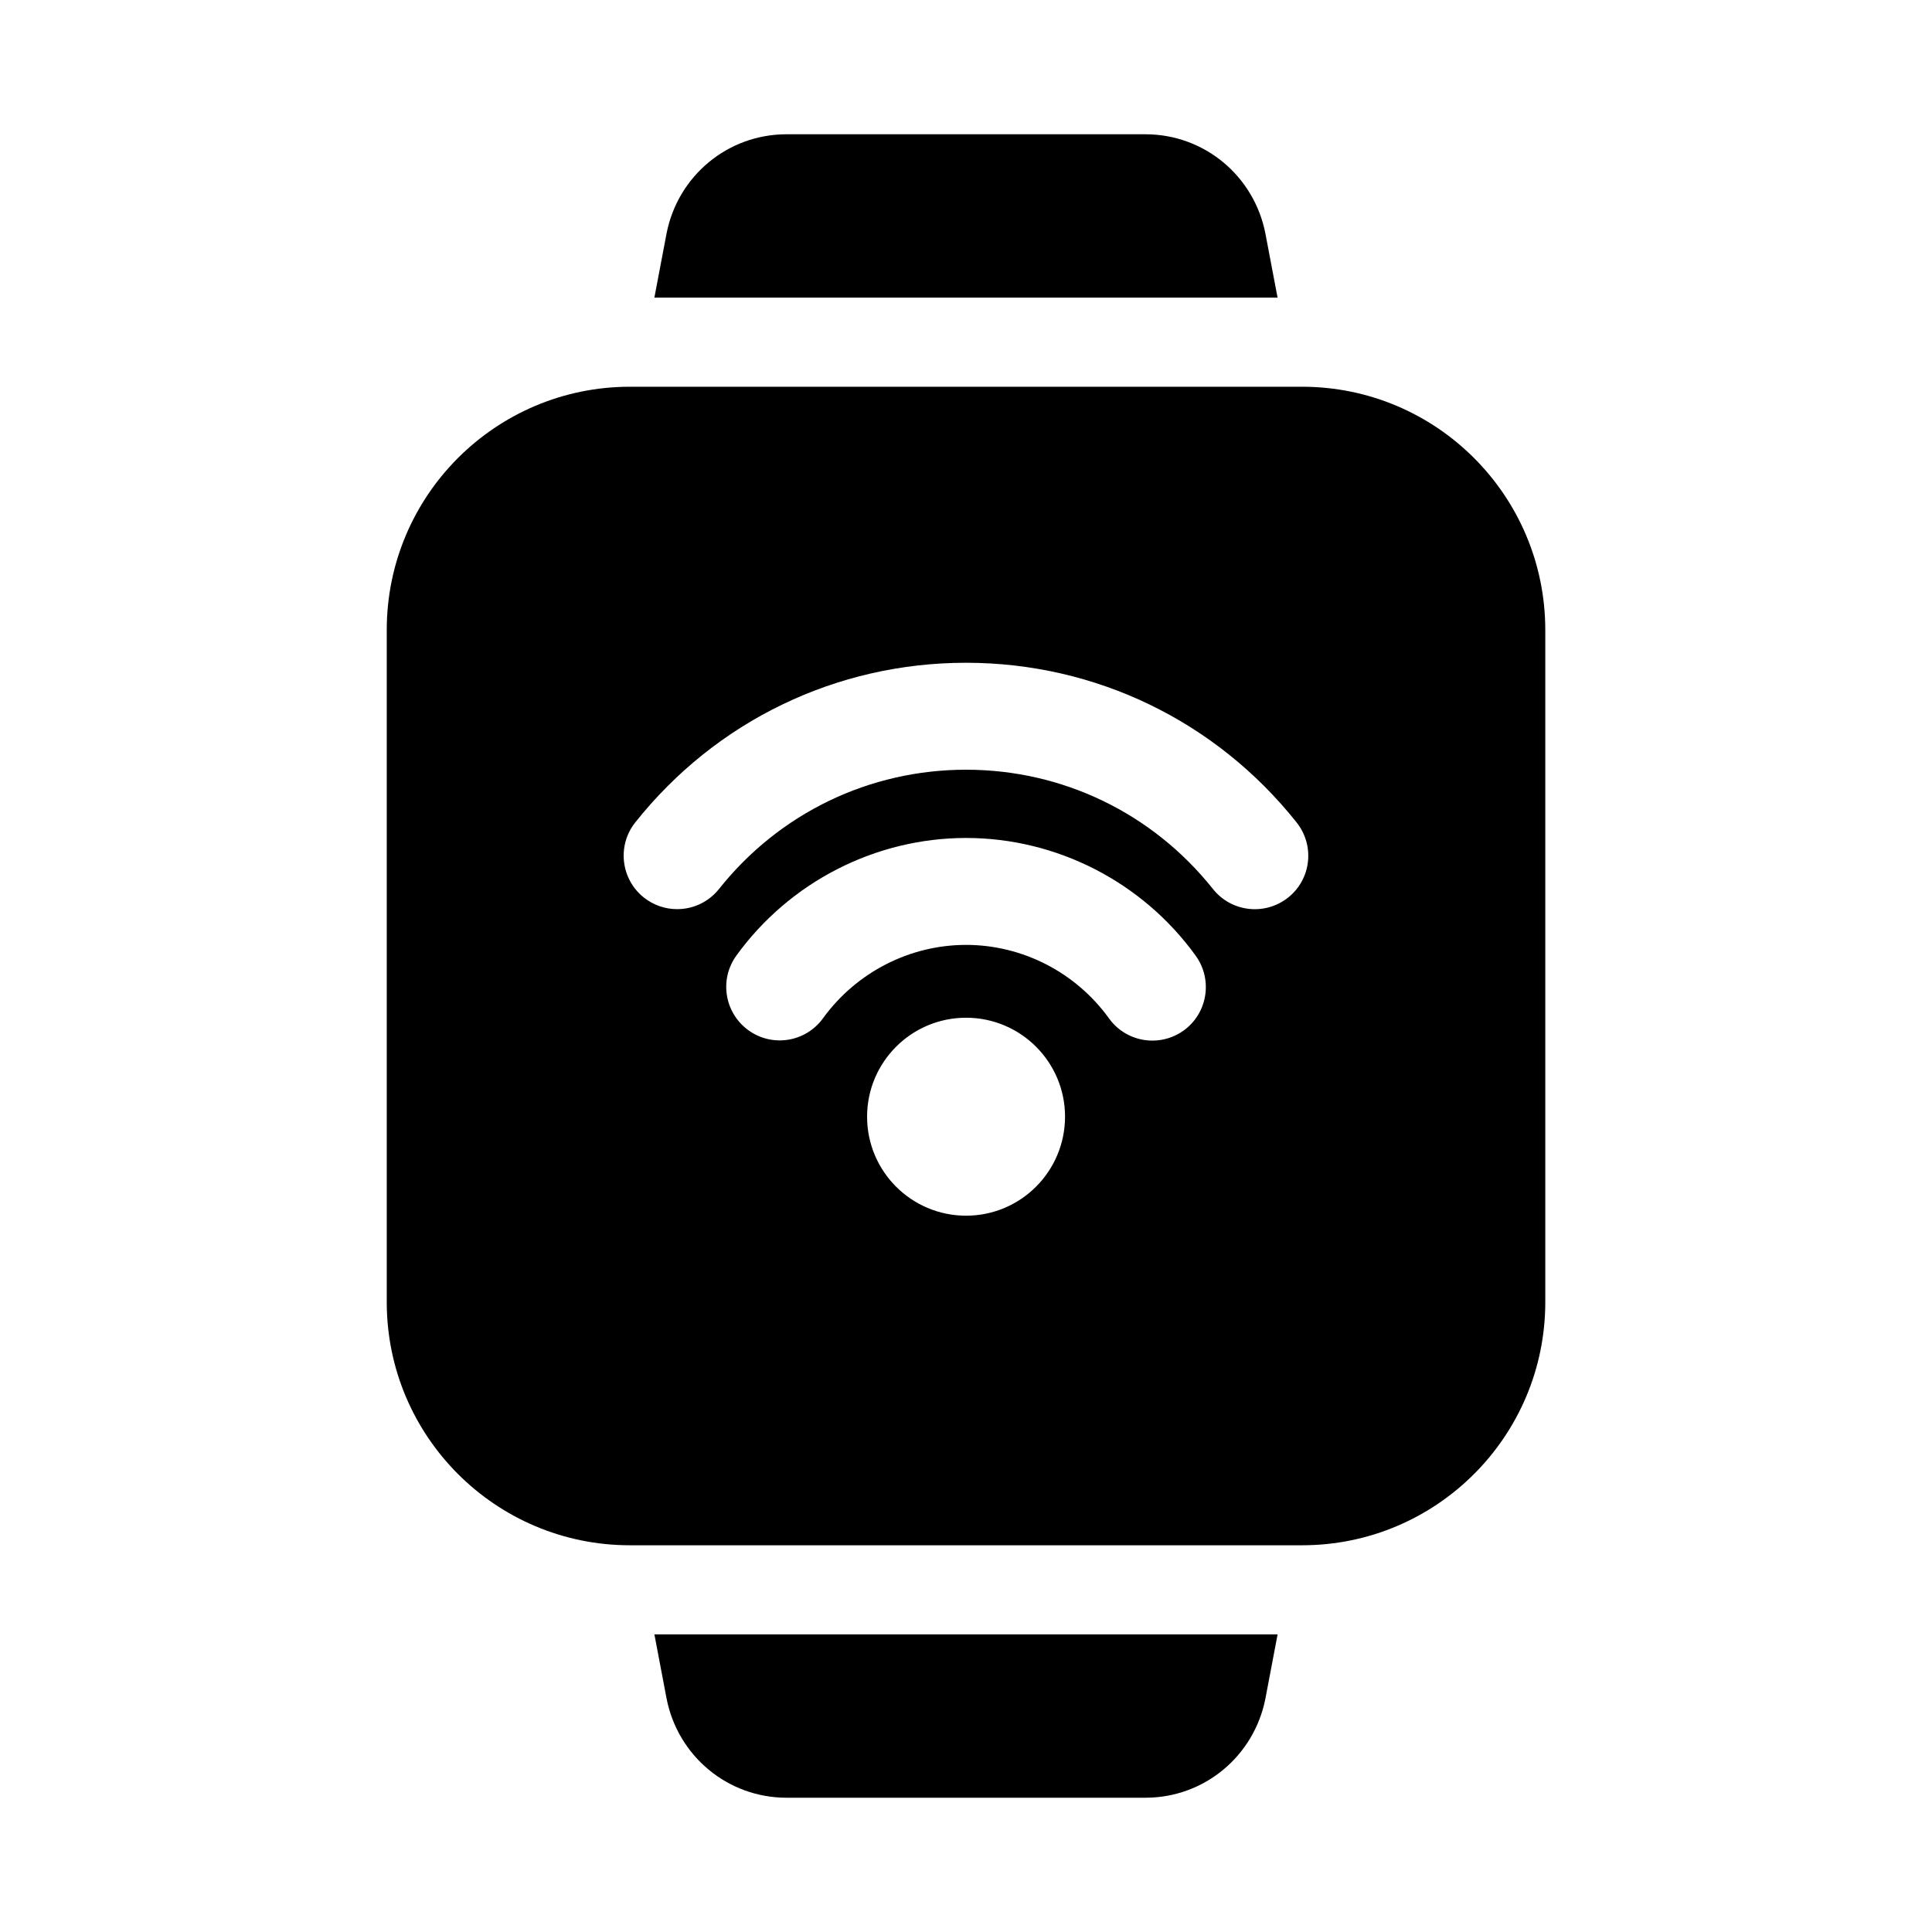
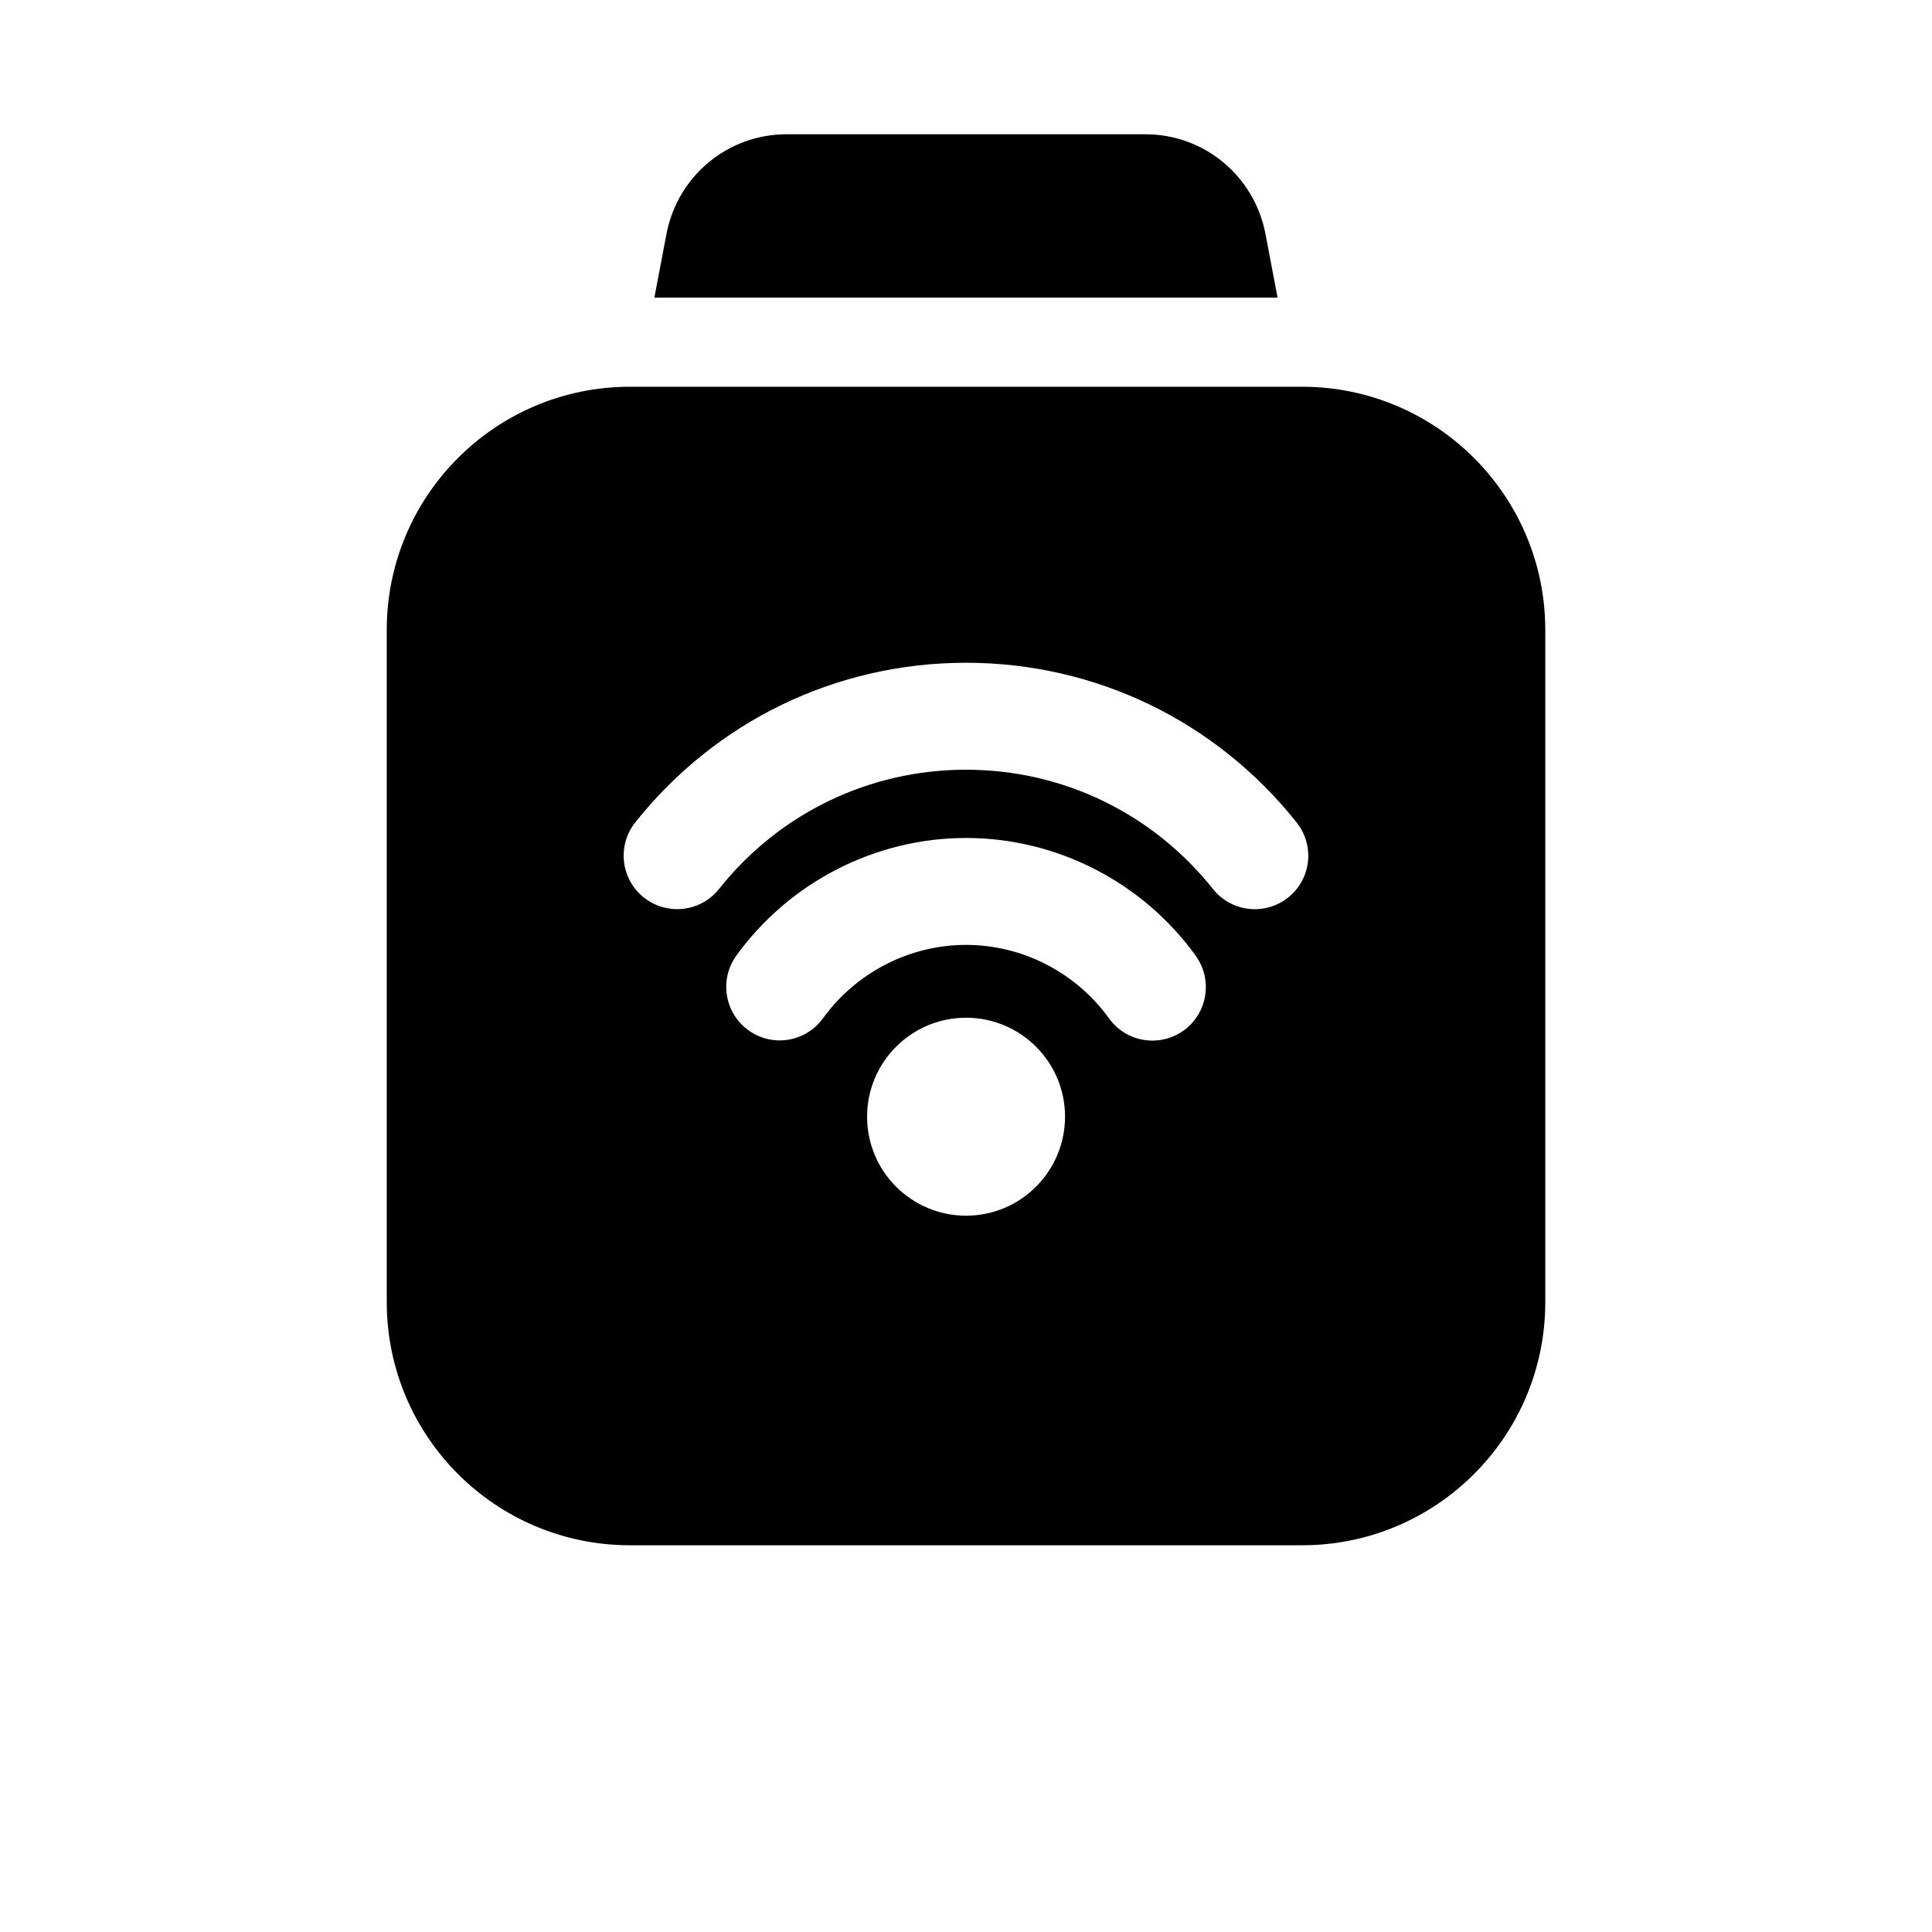
<svg xmlns="http://www.w3.org/2000/svg" fill="#000000" width="800px" height="800px" version="1.1" viewBox="144 144 512 512">
  <g>
-     <path d="m317.42 577.12 3.227 17.004c2.992 15.273 16.215 26.293 31.805 26.293h95.094c15.586 0 28.812-11.02 31.805-26.293l3.227-17.004z" />
    <path d="m482.57 222.88-3.227-17.004c-2.992-15.273-16.215-26.293-31.801-26.293h-95.094c-15.586 0-28.812 11.02-31.805 26.293l-3.227 17.004z" />
    <path d="m489.05 246.49h-178.1c-35.598 0-64.457 28.859-64.457 64.457v178.11c0 35.598 28.859 64.457 64.457 64.457h178.11c35.598 0 64.457-28.859 64.457-64.457v-178.11c-0.016-35.598-28.875-64.457-64.473-64.457zm-89.031 219.68c-14.484 0-26.23-11.746-26.23-26.23s11.746-26.23 26.23-26.23 26.23 11.746 26.23 26.23c-0.02 14.484-11.746 26.23-26.23 26.23zm57.652-49.059c-2.504 1.793-5.414 2.66-8.266 2.66-4.41 0-8.754-2.047-11.508-5.887-8.785-12.188-22.938-19.477-37.879-19.477-14.926 0-29.094 7.273-37.91 19.445-4.582 6.328-13.43 7.777-19.789 3.164-6.328-4.598-7.762-13.445-3.164-19.789 14.121-19.508 36.871-31.156 60.867-31.156 24.027 0 46.793 11.684 60.883 31.25 4.543 6.359 3.113 15.207-3.234 19.789zm27.695-35.25c-6.156 4.879-15.051 3.856-19.918-2.266-15.996-20.09-39.832-31.613-65.449-31.613-25.617 0-49.484 11.523-65.449 31.598-2.801 3.527-6.926 5.352-11.098 5.352-3.086 0-6.203-1.008-8.816-3.07-6.125-4.879-7.148-13.793-2.281-19.918 21.379-26.891 53.324-42.305 87.633-42.305 34.305 0 66.234 15.414 87.617 42.305 4.894 6.141 3.887 15.051-2.238 19.918z" />
  </g>
</svg>